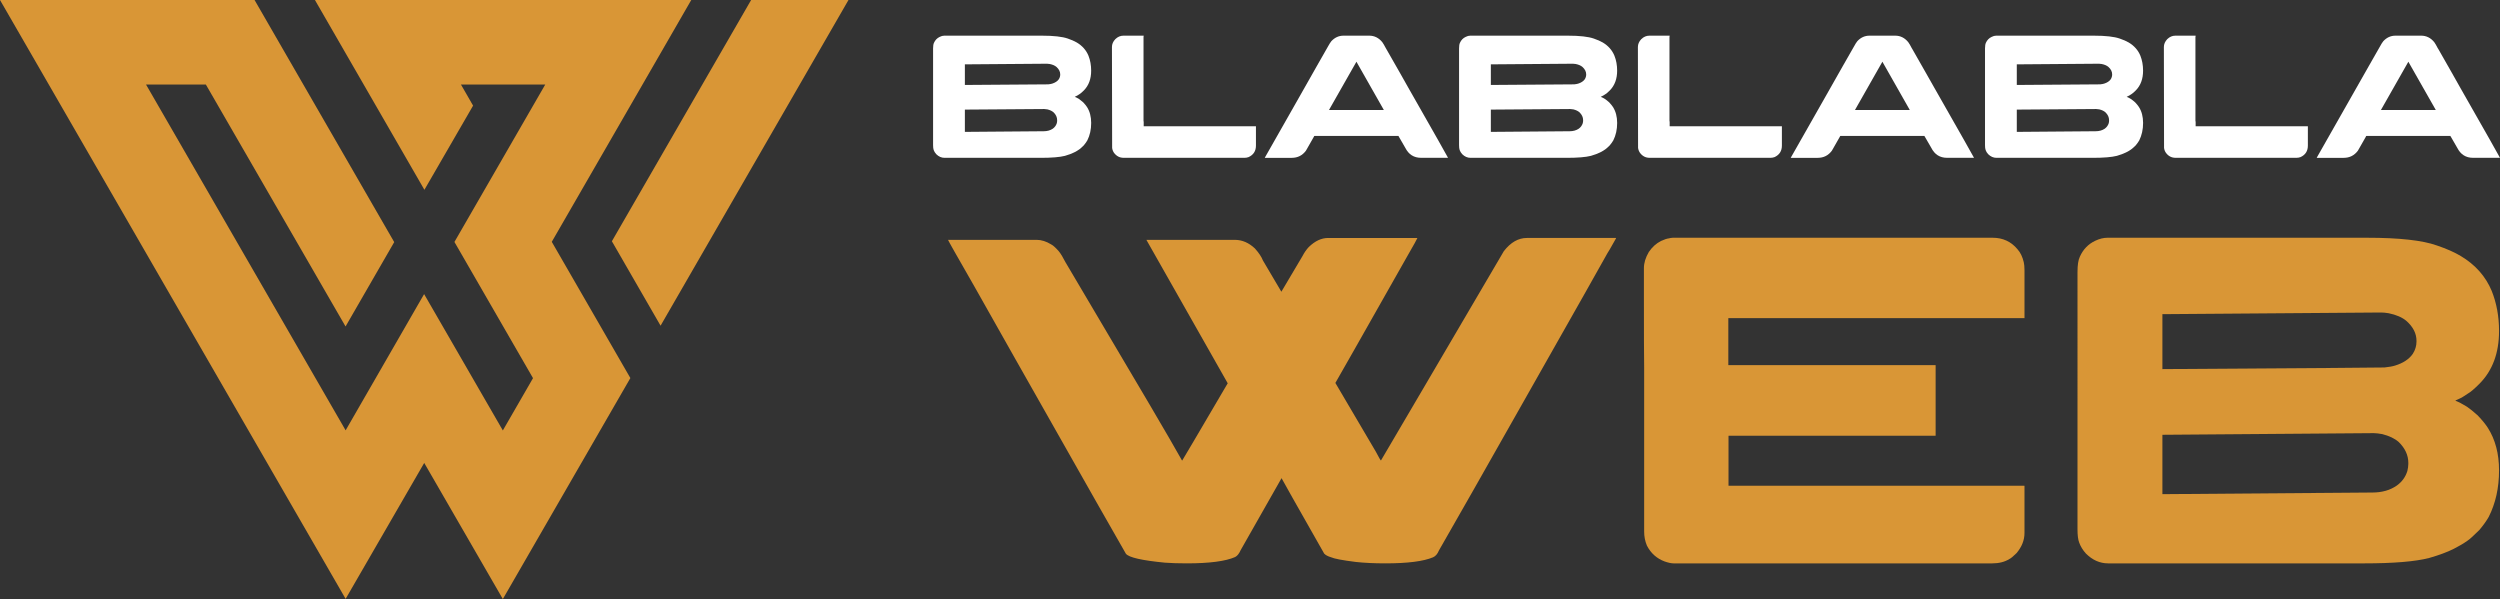
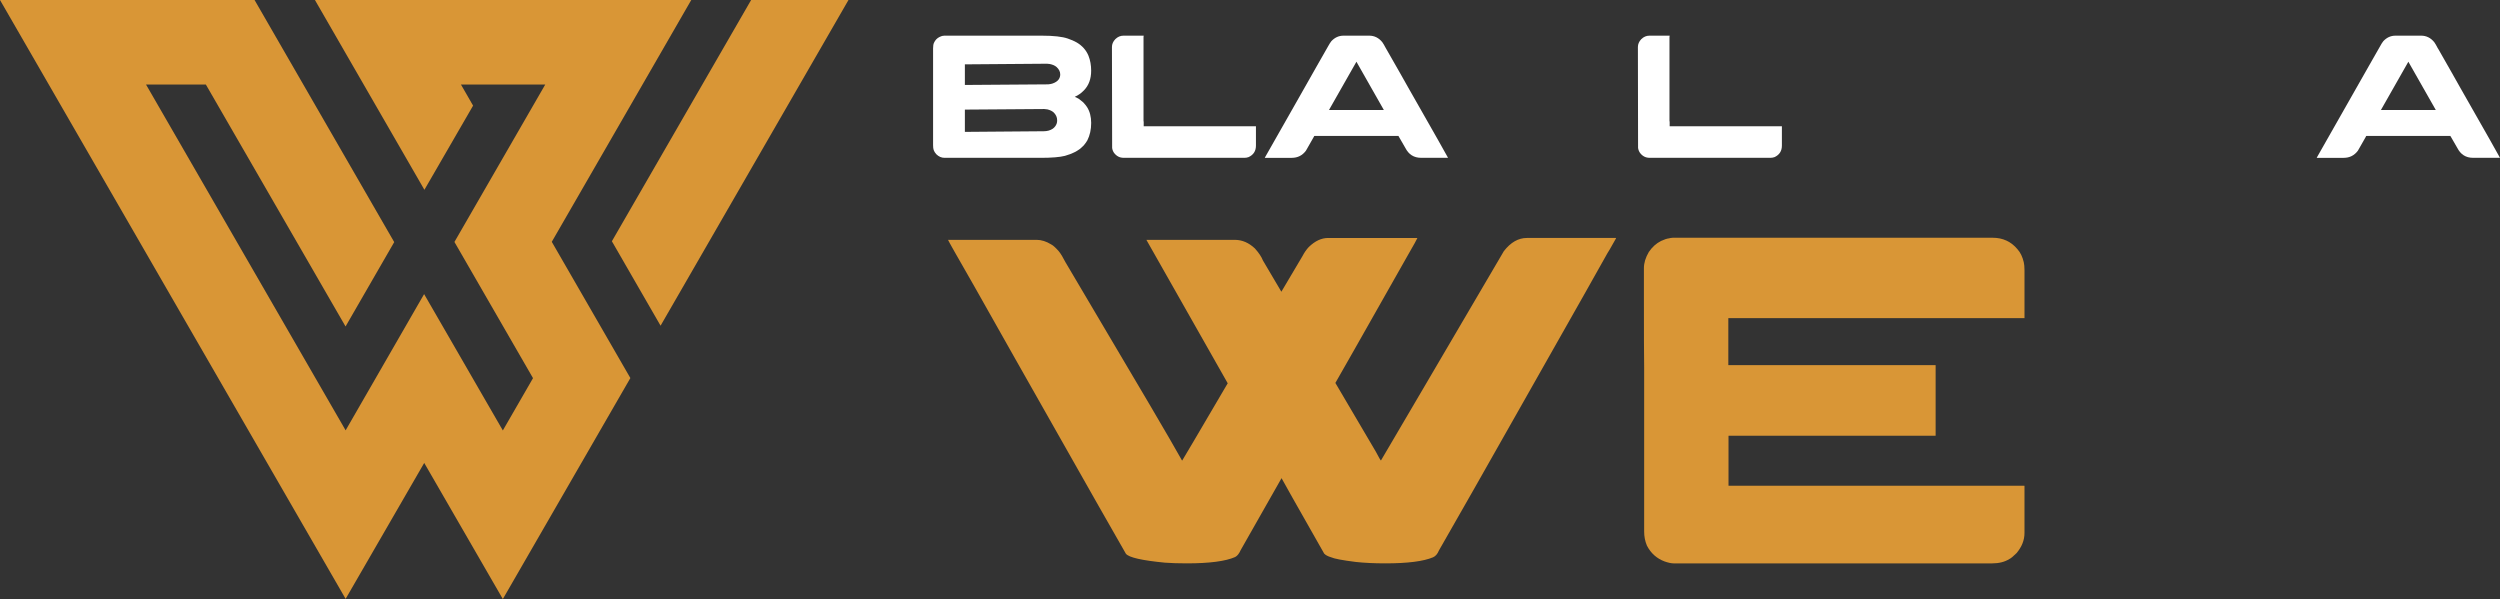
<svg xmlns="http://www.w3.org/2000/svg" version="1.1" id="Calque_1" x="0px" y="0px" width="160.672px" height="38.5px" viewBox="2.331 12.875 160.672 38.5" enable-background="new 2.331 12.875 160.672 38.5" xml:space="preserve">
  <rect x="2.331" y="12.875" width="160.672" height="38.5" fill="#333333" stroke="none" />
  <g>
    <g>
      <g>
        <path fill="#FFFFFF" d="M63.019,15.167h6.262c0.77,0,1.329,0.064,1.679,0.187c0.233,0.08,0.425,0.164,0.575,0.252     c0.354,0.211,0.603,0.493,0.75,0.847c0.116,0.292,0.174,0.614,0.174,0.963c0,0.53-0.155,0.951-0.467,1.268     c-0.125,0.124-0.217,0.204-0.277,0.237c-0.09,0.064-0.17,0.112-0.242,0.141c-0.044,0.019-0.067,0.03-0.067,0.036     c0.079,0.029,0.173,0.077,0.282,0.145c0.067,0.046,0.153,0.115,0.259,0.208c0.112,0.12,0.193,0.221,0.243,0.299     c0.181,0.282,0.27,0.624,0.27,1.025c0,0.422-0.082,0.796-0.247,1.122c-0.054,0.094-0.128,0.2-0.226,0.317     c-0.14,0.138-0.235,0.225-0.288,0.258c-0.094,0.068-0.204,0.134-0.332,0.197c-0.157,0.079-0.355,0.152-0.592,0.221     c-0.335,0.086-0.859,0.128-1.572,0.128h-6.166c-0.199,0-0.377-0.078-0.535-0.236c-0.075-0.082-0.13-0.172-0.164-0.264     c-0.025-0.072-0.039-0.178-0.039-0.316v-6.21c0-0.165,0.019-0.288,0.057-0.366c0.079-0.176,0.203-0.304,0.371-0.382     C62.828,15.193,62.924,15.167,63.019,15.167z M64.342,17.011v1.324c3.571-0.022,5.354-0.035,5.354-0.039     c0.109-0.012,0.194-0.026,0.254-0.045c0.195-0.061,0.338-0.154,0.429-0.282c0.06-0.095,0.091-0.194,0.091-0.299v-0.017     c0-0.177-0.082-0.335-0.243-0.478c-0.102-0.087-0.244-0.149-0.428-0.187c-0.072-0.011-0.132-0.018-0.181-0.018     C69.34,16.971,67.583,16.985,64.342,17.011z M64.342,19.919v1.432l5.063-0.041c0.232,0,0.429-0.056,0.592-0.167     c0.123-0.09,0.208-0.208,0.253-0.35c0.016-0.064,0.022-0.121,0.022-0.169v-0.028c0-0.185-0.076-0.351-0.23-0.501     c-0.099-0.087-0.232-0.15-0.4-0.191c-0.087-0.015-0.154-0.022-0.203-0.022C66.21,19.906,64.512,19.919,64.342,19.919z" />
        <path fill="#FFFFFF" d="M74.533,15.167h1.302c0,0.024-0.001,0.042-0.006,0.057c-0.003,0.007-0.005,0.014-0.005,0.018v5.419     l0.011,0.012h-0.011c0.007,0.008,0.011,0.015,0.011,0.019c0,0.007,0,0.015,0,0.026v0.271h7.214v1.245     c0,0.346-0.158,0.593-0.474,0.738c-0.087,0.03-0.17,0.045-0.253,0.045h-7.777c-0.256,0-0.464-0.109-0.626-0.332     c-0.067-0.105-0.104-0.211-0.112-0.314v-0.057l-0.012-6.419c0-0.185,0.072-0.353,0.22-0.507     C74.165,15.243,74.337,15.167,74.533,15.167z" />
        <path fill="#FFFFFF" d="M88.678,15.167h1.651c0.334,0,0.614,0.14,0.84,0.417c0.06,0.083,0.135,0.21,0.226,0.384     c0.015,0.022,0.029,0.045,0.039,0.067c0.034,0.053,0.324,0.559,0.869,1.521c0.153,0.273,0.33,0.586,0.528,0.936     c1.237,2.183,1.872,3.299,1.905,3.348l0.659,1.177h-1.735c-0.459,0-0.797-0.214-1.015-0.646     c-0.154-0.264-0.267-0.459-0.339-0.587c-0.06-0.108-0.093-0.167-0.1-0.174h-5.389c-0.008,0-0.017,0.004-0.025,0.011     c-0.01,0.008-0.017,0.022-0.021,0.045l-0.507,0.891c-0.229,0.309-0.533,0.462-0.913,0.462h-1.719c-0.007,0-0.011,0-0.011-0.003     c0-0.001,0-0.003,0-0.009c0.829-1.468,1.553-2.741,2.17-3.819c0.488-0.861,0.883-1.557,1.183-2.087     c0.467-0.821,0.711-1.25,0.732-1.284c0.061-0.113,0.124-0.211,0.192-0.298C88.119,15.284,88.377,15.167,88.678,15.167z      M89.507,16.842l-1.765,3.104h3.528C90.117,17.927,89.53,16.89,89.507,16.842z" />
-         <path fill="#FFFFFF" d="M96.822,15.167h6.262c0.771,0,1.329,0.064,1.68,0.187c0.232,0.08,0.424,0.164,0.576,0.252     c0.352,0.211,0.601,0.493,0.748,0.847c0.117,0.292,0.175,0.614,0.175,0.963c0,0.53-0.157,0.951-0.469,1.268     c-0.124,0.124-0.216,0.204-0.276,0.237c-0.089,0.064-0.171,0.112-0.242,0.141c-0.044,0.019-0.067,0.03-0.067,0.036     c0.079,0.029,0.174,0.077,0.282,0.145c0.068,0.046,0.154,0.115,0.26,0.208c0.111,0.12,0.192,0.221,0.243,0.299     c0.179,0.282,0.27,0.624,0.27,1.025c0,0.422-0.083,0.796-0.247,1.122c-0.054,0.094-0.129,0.2-0.226,0.317     c-0.14,0.138-0.235,0.225-0.288,0.258c-0.095,0.068-0.204,0.134-0.332,0.197c-0.159,0.079-0.356,0.152-0.592,0.221     c-0.336,0.086-0.859,0.128-1.572,0.128h-6.166c-0.199,0-0.377-0.078-0.536-0.236c-0.074-0.082-0.13-0.172-0.163-0.264     c-0.026-0.072-0.039-0.178-0.039-0.316v-6.21c0-0.165,0.019-0.288,0.057-0.366c0.079-0.176,0.201-0.304,0.371-0.382     C96.63,15.193,96.728,15.167,96.822,15.167z M98.146,17.011v1.324c3.569-0.022,5.354-0.035,5.354-0.039     c0.108-0.012,0.193-0.026,0.254-0.045c0.195-0.061,0.338-0.154,0.429-0.282c0.059-0.095,0.09-0.194,0.09-0.299v-0.017     c0-0.177-0.082-0.335-0.242-0.478c-0.102-0.087-0.245-0.149-0.43-0.187c-0.071-0.011-0.13-0.018-0.179-0.018     C103.143,16.971,101.386,16.985,98.146,17.011z M98.146,19.919v1.432l5.062-0.041c0.232,0,0.43-0.056,0.591-0.167     c0.125-0.09,0.209-0.208,0.254-0.35c0.017-0.064,0.023-0.121,0.023-0.169v-0.028c0-0.185-0.077-0.351-0.231-0.501     c-0.099-0.087-0.231-0.15-0.4-0.191c-0.085-0.015-0.154-0.022-0.203-0.022C100.013,19.906,98.316,19.919,98.146,19.919z" />
        <path fill="#FFFFFF" d="M108.336,15.167h1.302c0,0.024-0.002,0.042-0.006,0.057c-0.006,0.007-0.006,0.014-0.006,0.018v5.419     l0.012,0.012h-0.012c0.008,0.008,0.012,0.015,0.012,0.019c0,0.007,0,0.015,0,0.026v0.271h7.213v1.245     c0,0.346-0.158,0.593-0.472,0.738c-0.089,0.03-0.172,0.045-0.253,0.045h-7.779c-0.255,0-0.465-0.109-0.625-0.332     c-0.068-0.105-0.104-0.211-0.114-0.314v-0.057l-0.011-6.419c0-0.185,0.074-0.353,0.22-0.507     C107.967,15.243,108.14,15.167,108.336,15.167z" />
-         <path fill="#FFFFFF" d="M122.481,15.167h1.652c0.334,0,0.612,0.14,0.838,0.417c0.061,0.083,0.138,0.21,0.226,0.384     c0.016,0.022,0.028,0.045,0.041,0.067c0.033,0.053,0.323,0.559,0.866,1.521c0.155,0.273,0.332,0.586,0.531,0.936     c1.236,2.183,1.872,3.299,1.904,3.348l0.66,1.177h-1.737c-0.457,0-0.795-0.214-1.012-0.646c-0.157-0.264-0.27-0.459-0.34-0.587     c-0.061-0.108-0.095-0.167-0.102-0.174h-5.388c-0.009,0-0.017,0.004-0.025,0.011c-0.009,0.008-0.016,0.022-0.021,0.045     l-0.508,0.891c-0.229,0.309-0.531,0.462-0.912,0.462h-1.718c-0.008,0-0.012,0-0.012-0.003c0-0.001,0-0.003,0-0.009     c0.831-1.468,1.553-2.741,2.17-3.819c0.487-0.861,0.882-1.557,1.183-2.087c0.468-0.821,0.711-1.25,0.734-1.284     c0.058-0.113,0.124-0.211,0.191-0.298C121.921,15.284,122.181,15.167,122.481,15.167z M123.31,16.842l-1.764,3.104h3.526     C123.921,17.927,123.334,16.89,123.31,16.842z" />
-         <path fill="#FFFFFF" d="M130.625,15.167h6.26c0.773,0,1.33,0.064,1.68,0.187c0.235,0.08,0.425,0.164,0.576,0.252     c0.353,0.211,0.603,0.493,0.749,0.847c0.116,0.292,0.174,0.614,0.174,0.963c0,0.53-0.155,0.951-0.467,1.268     c-0.124,0.124-0.217,0.204-0.275,0.237c-0.092,0.064-0.172,0.112-0.242,0.141c-0.047,0.019-0.069,0.03-0.069,0.036     c0.08,0.029,0.174,0.077,0.282,0.145c0.068,0.046,0.154,0.115,0.26,0.208c0.114,0.12,0.194,0.221,0.243,0.299     c0.181,0.282,0.269,0.624,0.269,1.025c0,0.422-0.084,0.796-0.246,1.122c-0.054,0.094-0.128,0.2-0.225,0.317     c-0.141,0.138-0.237,0.225-0.29,0.258c-0.092,0.068-0.202,0.134-0.332,0.197c-0.158,0.079-0.354,0.152-0.591,0.221     c-0.337,0.086-0.857,0.128-1.573,0.128h-6.166c-0.197,0-0.376-0.078-0.535-0.236c-0.075-0.082-0.131-0.172-0.162-0.264     c-0.027-0.072-0.04-0.178-0.04-0.316v-6.21c0-0.165,0.021-0.288,0.056-0.366c0.079-0.176,0.203-0.304,0.373-0.382     C130.433,15.193,130.531,15.167,130.625,15.167z M131.948,17.011v1.324c3.572-0.022,5.356-0.035,5.356-0.039     c0.107-0.012,0.191-0.026,0.252-0.045c0.197-0.061,0.339-0.154,0.43-0.282c0.058-0.095,0.09-0.194,0.09-0.299v-0.017     c0-0.177-0.079-0.335-0.241-0.478c-0.103-0.087-0.244-0.149-0.43-0.187c-0.07-0.011-0.131-0.018-0.18-0.018     C136.947,16.971,135.189,16.985,131.948,17.011z M131.948,19.919v1.432l5.062-0.041c0.232,0,0.433-0.056,0.595-0.167     c0.122-0.09,0.207-0.208,0.252-0.35c0.016-0.064,0.021-0.121,0.021-0.169v-0.028c0-0.185-0.077-0.351-0.231-0.501     c-0.097-0.087-0.23-0.15-0.398-0.191c-0.086-0.015-0.154-0.022-0.203-0.022C133.818,19.906,132.118,19.919,131.948,19.919z" />
-         <path fill="#FFFFFF" d="M142.139,15.167h1.303c0,0.024-0.002,0.042-0.004,0.057c-0.006,0.007-0.009,0.014-0.009,0.018v5.419     l0.013,0.012h-0.013c0.009,0.008,0.013,0.015,0.013,0.019c0,0.007,0,0.015,0,0.026v0.271h7.213v1.245     c0,0.346-0.156,0.593-0.473,0.738c-0.088,0.03-0.172,0.045-0.253,0.045h-7.776c-0.258,0-0.469-0.109-0.628-0.332     c-0.068-0.105-0.105-0.211-0.113-0.314v-0.057l-0.011-6.419c0-0.185,0.075-0.353,0.219-0.507     C141.771,15.243,141.943,15.167,142.139,15.167z" />
        <path fill="#FFFFFF" d="M156.285,15.167h1.652c0.333,0,0.614,0.14,0.84,0.417c0.059,0.083,0.136,0.21,0.224,0.384     c0.016,0.022,0.029,0.045,0.043,0.067c0.03,0.053,0.322,0.559,0.866,1.521c0.153,0.273,0.329,0.586,0.528,0.936     c1.237,2.183,1.872,3.299,1.905,3.348l0.659,1.177h-1.736c-0.458,0-0.794-0.214-1.013-0.646     c-0.154-0.264-0.267-0.459-0.339-0.587c-0.062-0.108-0.093-0.167-0.102-0.174h-5.389c-0.004,0-0.017,0.004-0.025,0.011     c-0.006,0.008-0.016,0.022-0.018,0.045l-0.508,0.891c-0.229,0.309-0.535,0.462-0.914,0.462h-1.718c-0.008,0-0.013,0-0.013-0.003     c0-0.001,0-0.003,0-0.009c0.832-1.468,1.555-2.741,2.17-3.819c0.488-0.861,0.884-1.557,1.186-2.087     c0.465-0.821,0.709-1.25,0.732-1.284c0.06-0.113,0.123-0.211,0.191-0.298C155.725,15.284,155.984,15.167,156.285,15.167z      M157.113,16.842l-1.764,3.104h3.529C157.724,17.927,157.135,16.89,157.113,16.842z" />
      </g>
      <g>
        <path fill="#D99636" d="M78.598,49.082c-0.53,0-0.996-0.016-1.397-0.045c-1.473-0.143-2.309-0.33-2.509-0.572l-1.758-3.08     c-0.17-0.309-1.958-3.463-5.364-9.465c-1.651-2.914-2.528-4.466-2.628-4.656c-1.122-1.955-1.683-2.946-1.683-2.975h5.693     c0.312,0,0.627,0.101,0.946,0.299c0.12,0.061,0.281,0.206,0.481,0.436c0.13,0.161,0.27,0.39,0.421,0.691     c2.413,4.087,4.216,7.136,5.408,9.149c1.031,1.752,1.728,2.957,2.089,3.605h0.015c0.02-0.02,0.996-1.678,2.929-4.973     c-0.02,0-0.029-0.01-0.029-0.029c-0.321-0.561-2.054-3.617-5.198-9.166V28.29h5.679c0.471,0,0.901,0.186,1.292,0.556     c0.25,0.28,0.422,0.535,0.511,0.766l1.187,2.012l1.353-2.283c0.12-0.231,0.256-0.426,0.405-0.586     c0.4-0.39,0.817-0.586,1.247-0.586h5.739c-0.03,0.081-0.23,0.44-0.601,1.083c-3.056,5.397-4.612,8.144-4.672,8.233     c0.06,0.109,0.926,1.582,2.599,4.416c0.199,0.381,0.31,0.57,0.33,0.57c0.261-0.451,1.187-2.027,2.779-4.73     c0.622-1.063,2.329-3.973,5.123-8.73c0.44-0.561,0.931-0.842,1.473-0.842h5.722l0.017,0.015c-0.36,0.641-0.545,0.961-0.556,0.961     c-0.12,0.23-1.903,3.386-5.349,9.464c-2.514,4.447-4.343,7.662-5.483,9.646c-0.09,0.221-0.215,0.365-0.375,0.436     c-0.621,0.262-1.644,0.391-3.065,0.391c-0.721,0-1.353-0.031-1.893-0.09c-0.871-0.109-1.402-0.211-1.593-0.301     c-0.21-0.061-0.36-0.141-0.45-0.24c-1.803-3.174-2.715-4.787-2.734-4.838h-0.016v0.014c-1.672,2.955-2.544,4.488-2.613,4.6     c-0.101,0.229-0.222,0.381-0.361,0.449C81.096,48.945,80.06,49.082,78.598,49.082z" />
        <path fill="#D99636" d="M130.398,28.155c0.652,0,1.183,0.245,1.591,0.734c0.191,0.211,0.327,0.491,0.408,0.842     c0.028,0.12,0.046,0.291,0.046,0.511v3.08h-19.034v3.02h13.323v4.537h-13.295l-0.016,0.014v3.201h19.004     c0.012,0,0.018,0.004,0.018,0.018v3.018c0,0.461-0.172,0.891-0.51,1.293c-0.213,0.209-0.363,0.334-0.453,0.375     c-0.299,0.188-0.671,0.285-1.111,0.285h-20.478c-0.141,0-0.329-0.039-0.57-0.121c-0.512-0.189-0.893-0.531-1.144-1.02     c-0.12-0.283-0.178-0.582-0.178-0.904V36.477c-0.011-0.51-0.016-2.174-0.016-4.988v-1.382c0-0.331,0.105-0.675,0.316-1.037     c0.218-0.32,0.48-0.555,0.78-0.706c0.219-0.1,0.385-0.156,0.495-0.166c0.061-0.02,0.151-0.035,0.271-0.044H130.398z" />
-         <path fill="#D99636" d="M137.775,28.155h16.692c2.052,0,3.544,0.164,4.476,0.495c0.621,0.209,1.132,0.436,1.533,0.676     c0.942,0.561,1.607,1.312,1.998,2.254c0.31,0.78,0.468,1.637,0.468,2.569c0,1.412-0.419,2.539-1.249,3.379     c-0.33,0.332-0.577,0.541-0.736,0.631c-0.24,0.172-0.455,0.297-0.645,0.377c-0.12,0.051-0.181,0.08-0.181,0.09     c0.21,0.08,0.46,0.209,0.752,0.391c0.179,0.121,0.408,0.307,0.688,0.557c0.303,0.32,0.518,0.586,0.649,0.795     c0.479,0.752,0.722,1.662,0.722,2.736c0,1.121-0.221,2.117-0.662,2.988c-0.142,0.252-0.341,0.531-0.601,0.842     c-0.372,0.369-0.627,0.602-0.767,0.691c-0.251,0.18-0.547,0.354-0.886,0.525c-0.422,0.211-0.947,0.406-1.58,0.586     c-0.891,0.23-2.289,0.346-4.189,0.346h-16.437c-0.531,0-1.007-0.211-1.428-0.631c-0.2-0.221-0.344-0.457-0.435-0.707     c-0.071-0.189-0.107-0.471-0.107-0.84V30.348c0-0.441,0.05-0.767,0.152-0.978c0.21-0.47,0.541-0.812,0.99-1.022     C137.265,28.218,137.525,28.155,137.775,28.155z M141.306,33.066v3.531c9.515-0.061,14.273-0.096,14.273-0.105     c0.289-0.031,0.516-0.07,0.676-0.121c0.521-0.158,0.9-0.41,1.14-0.75c0.161-0.25,0.241-0.516,0.241-0.795v-0.047     c0-0.473-0.217-0.895-0.646-1.277c-0.271-0.23-0.652-0.395-1.143-0.496c-0.189-0.031-0.35-0.047-0.48-0.047     C154.626,32.959,149.941,32.996,141.306,33.066z M141.306,40.818v3.816l13.49-0.105c0.621,0,1.147-0.148,1.578-0.451     c0.332-0.238,0.556-0.549,0.675-0.932c0.041-0.17,0.062-0.32,0.062-0.451v-0.072c0-0.492-0.206-0.938-0.614-1.338     c-0.262-0.23-0.618-0.4-1.067-0.512c-0.23-0.041-0.411-0.061-0.543-0.061C146.284,40.785,141.757,40.818,141.306,40.818z" />
      </g>
    </g>
    <g>
      <polygon fill="#D99636" points="18.691,12.875 27.667,28.435 24.539,33.857 15.562,18.31 11.717,18.31 24.544,40.533     29.589,31.775 29.595,31.788 34.648,40.539 36.587,37.178 31.537,28.425 37.373,18.31 31.957,18.31 32.736,19.664 29.607,25.073     22.571,12.875 46.758,12.875 37.793,28.417 42.844,37.172 34.648,51.375 29.595,42.627 24.544,51.363 2.331,12.875   " />
      <polygon fill="#D99636" points="50.605,12.875 56.862,12.875 44.785,33.807 41.656,28.38   " />
    </g>
  </g>
</svg>